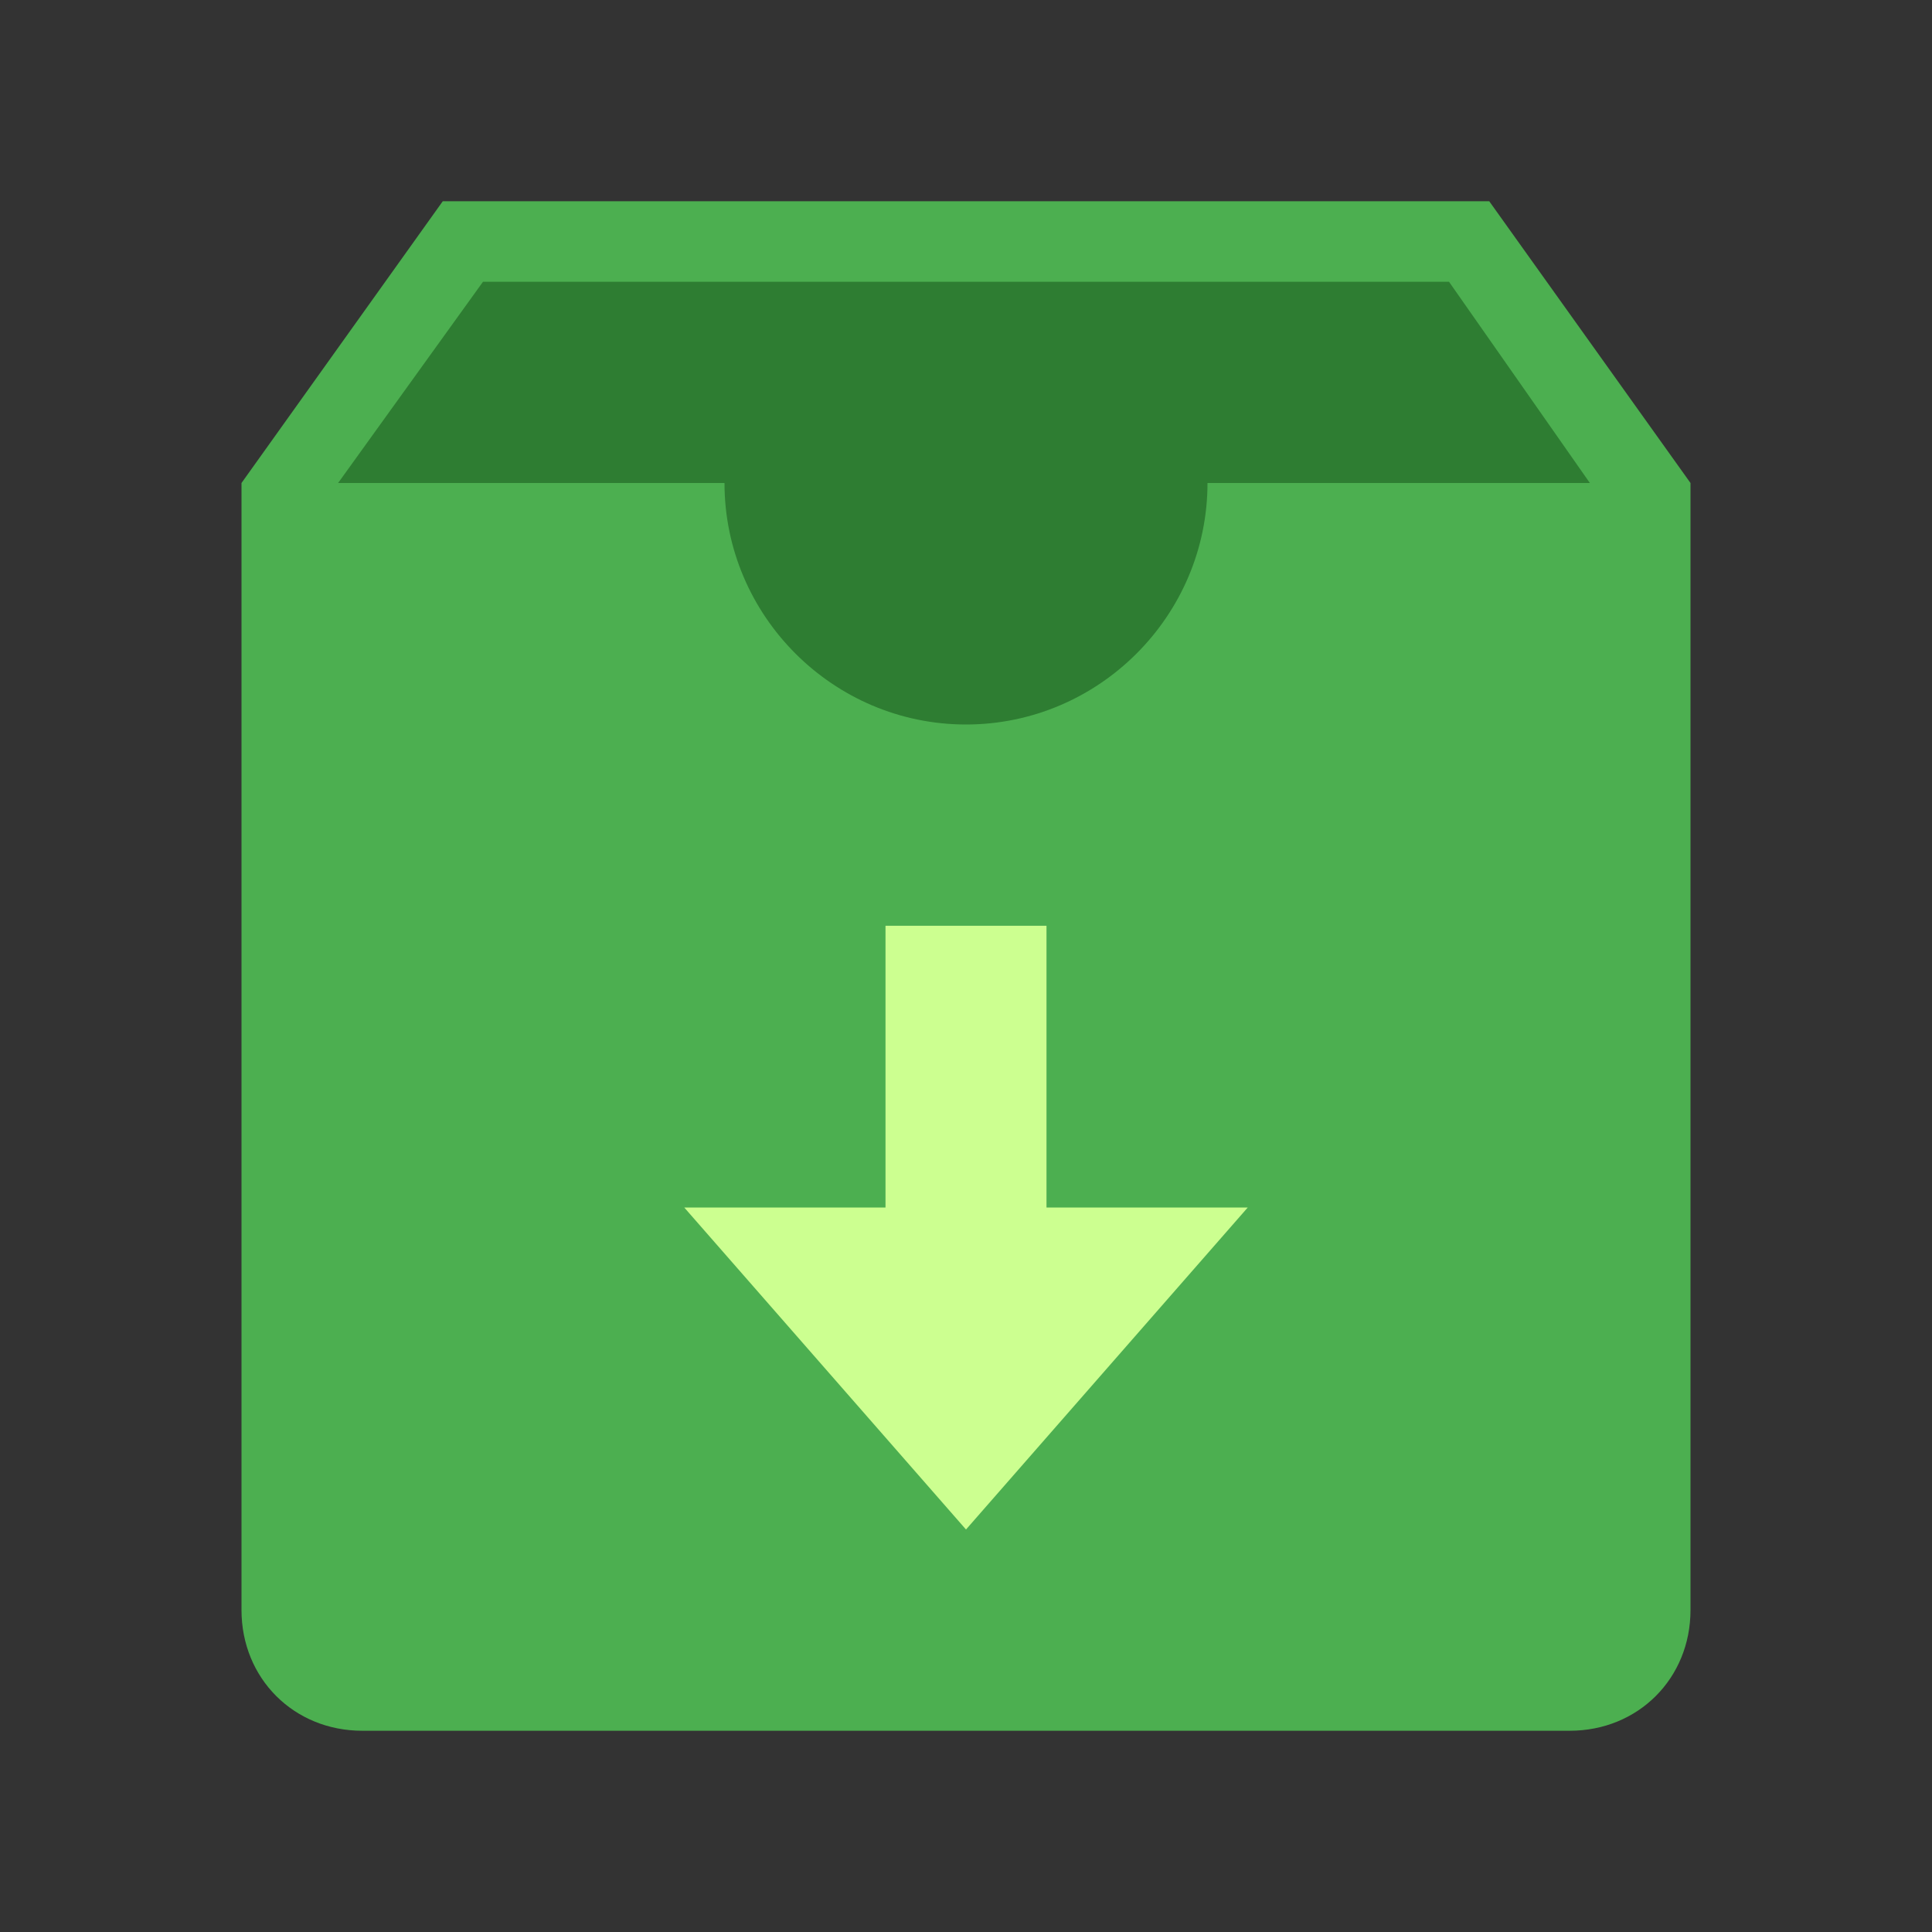
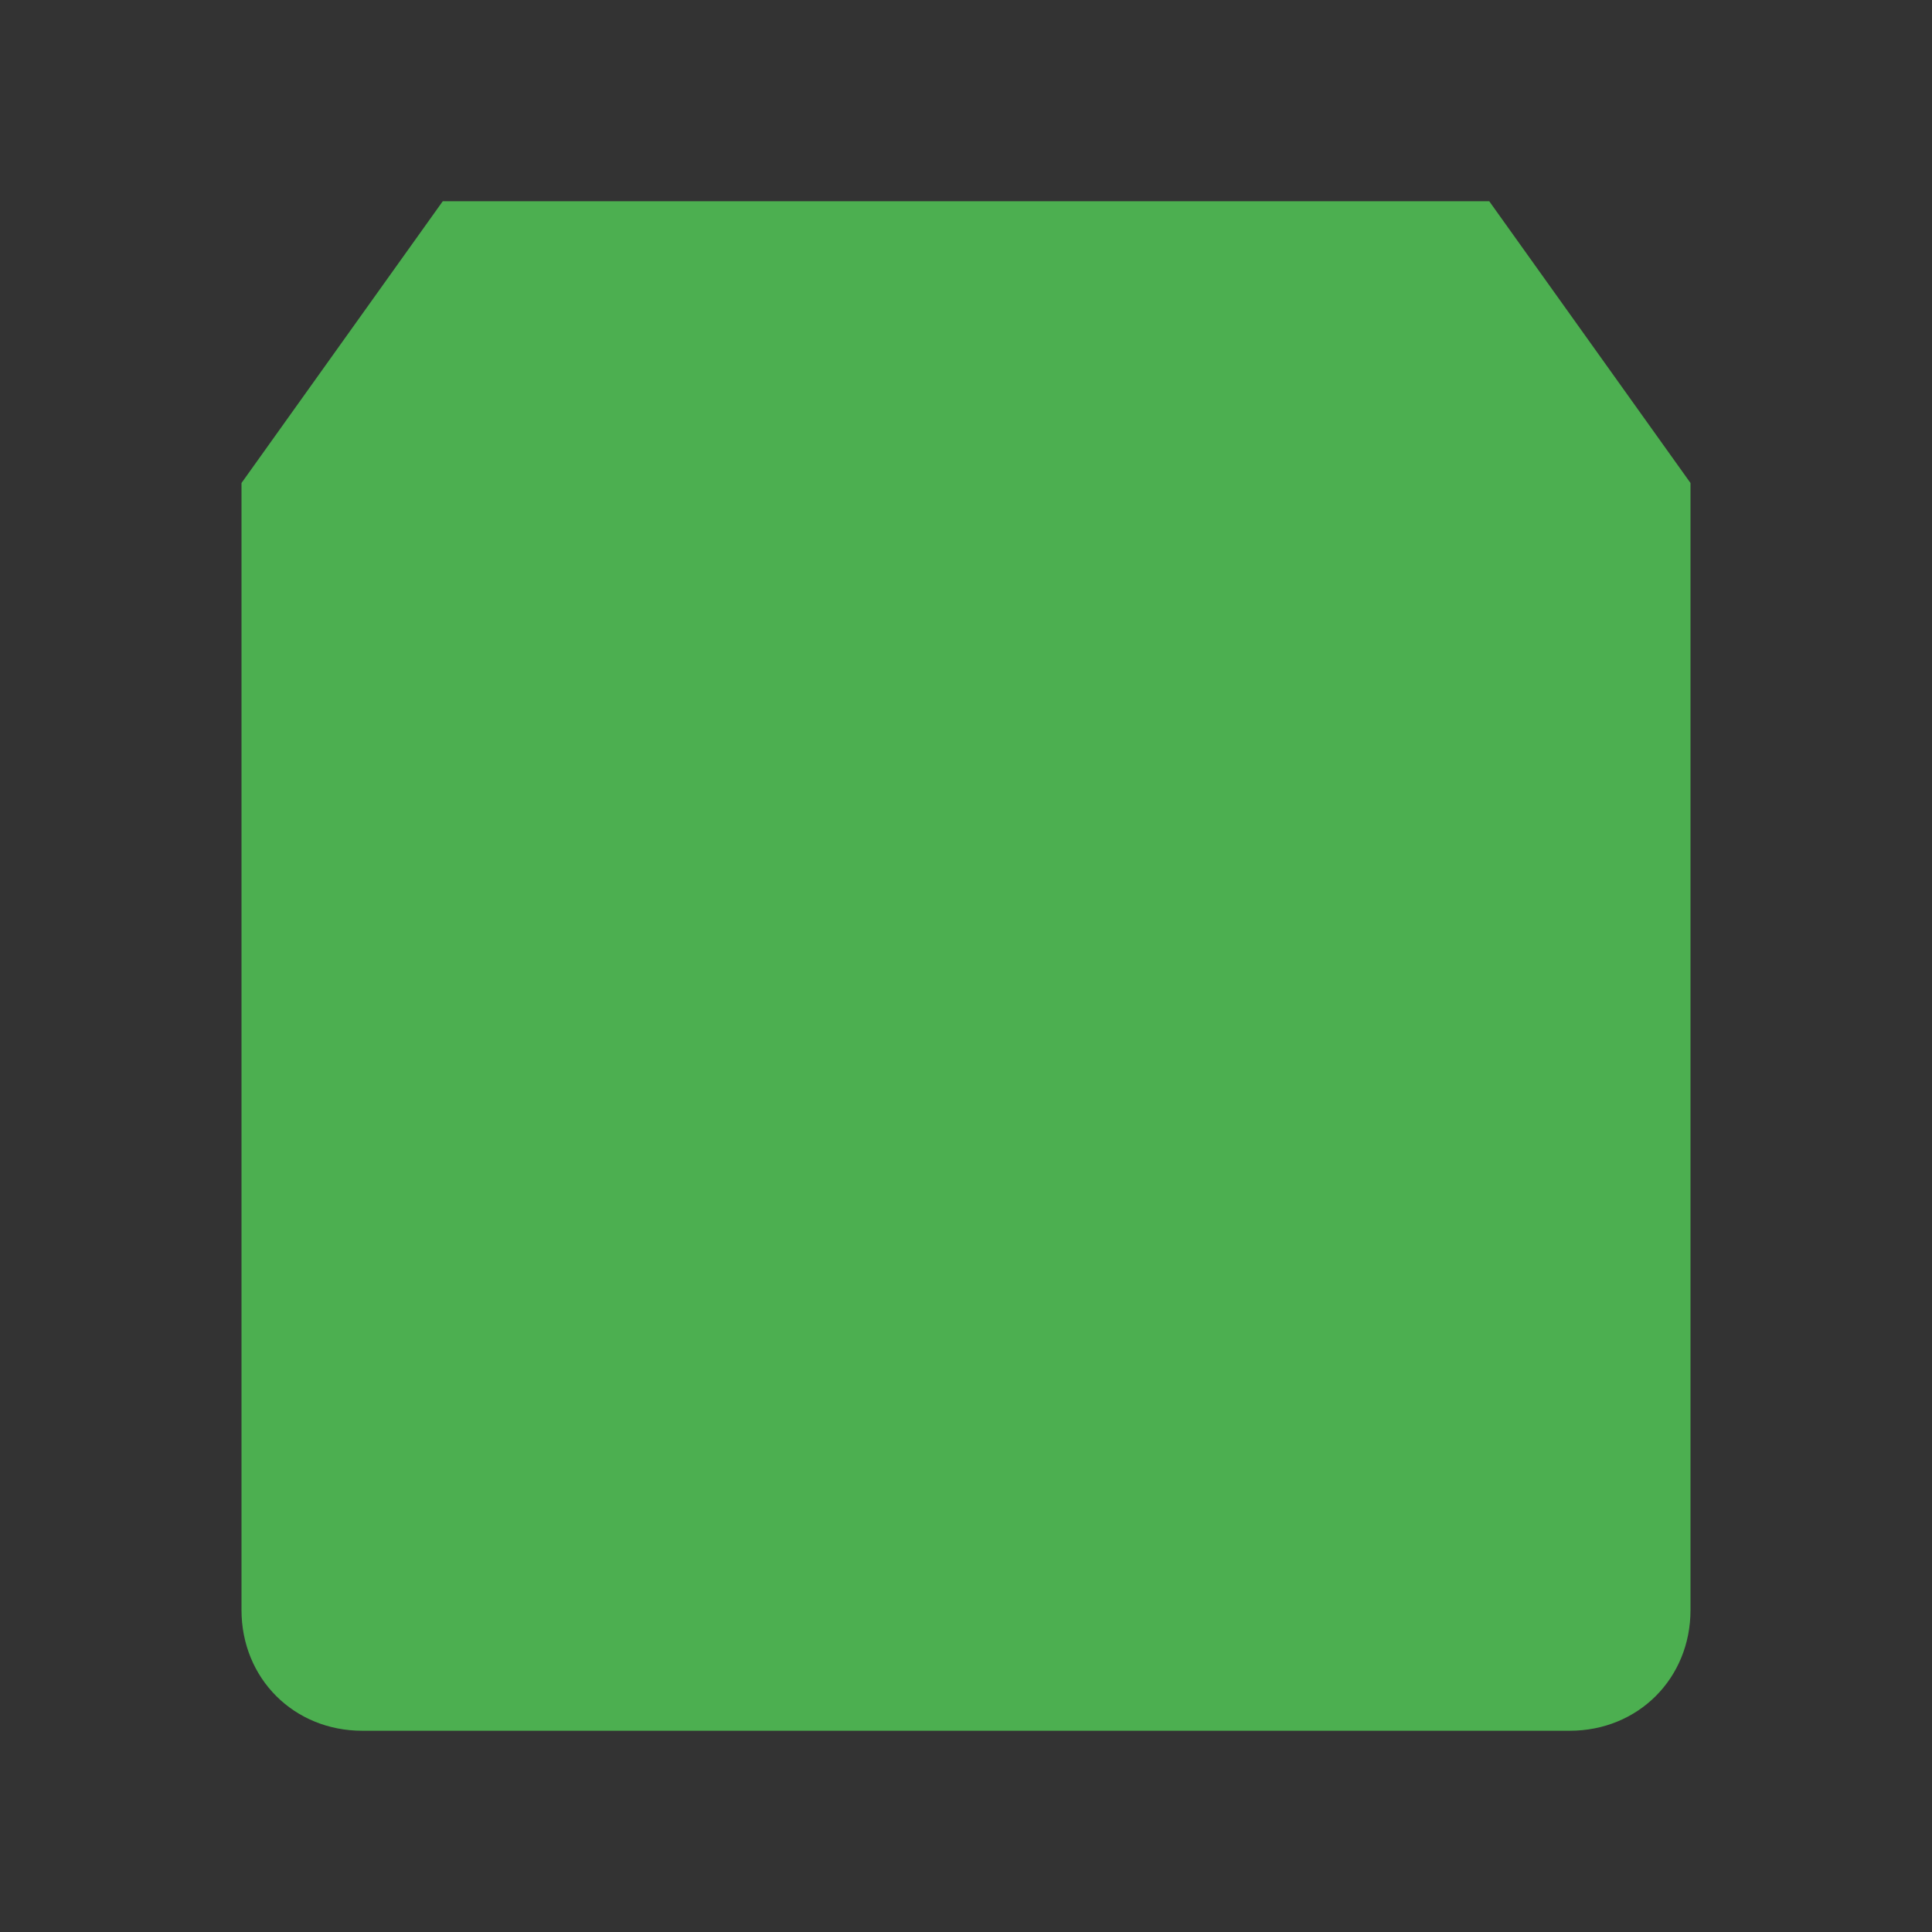
<svg xmlns="http://www.w3.org/2000/svg" viewBox="0 0 48 48" width="48px" height="48px">
  <rect x="0" y="0" width="48" height="48" fill="#333333" stroke="none" />
  <path fill="#4CAF50" d="M37,5H11l-5,7v8v10v5v5c0,1.7,1.3,3,3,3h30c1.7,0,3-1.3,3-3v-5v-5V20v-8L37,5z" />
-   <path fill="#2E7D32" d="M18,12c0,3.3,2.7,6,6,6s6-2.7,6-6h9.5L36,7H12l-3.6,5H18z" />
-   <path fill="#CCFF90" d="M26 30L26 23 22 23 22 30 17 30 24 38 31 30z" />
</svg>